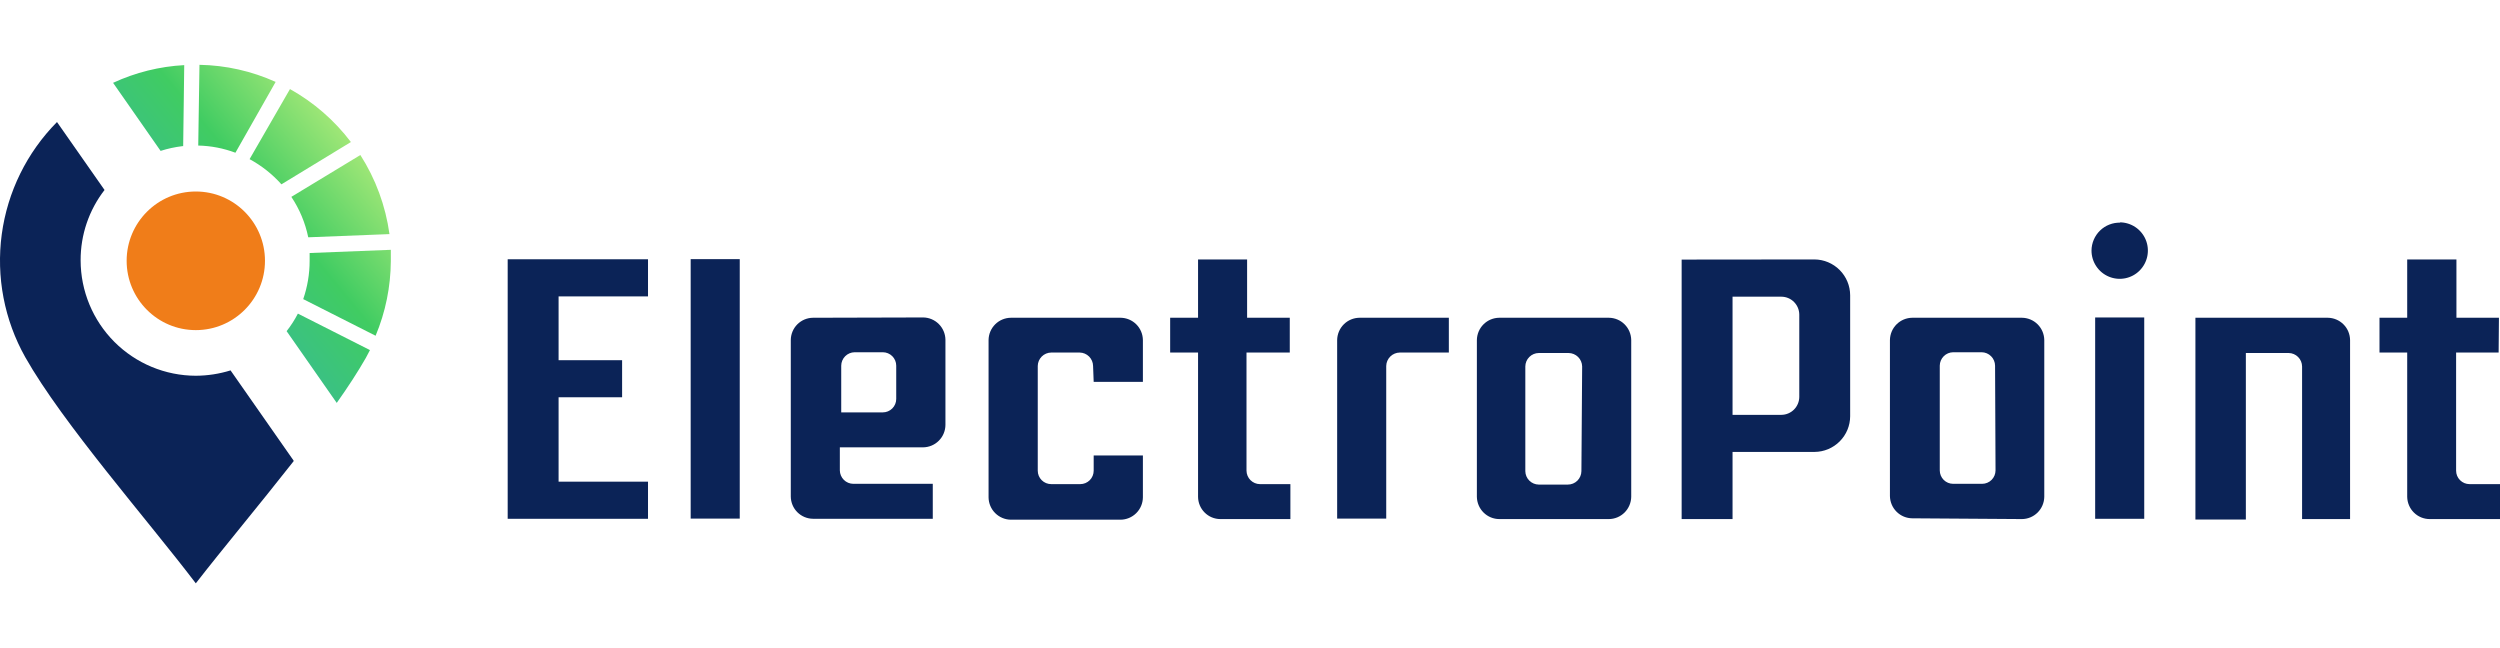
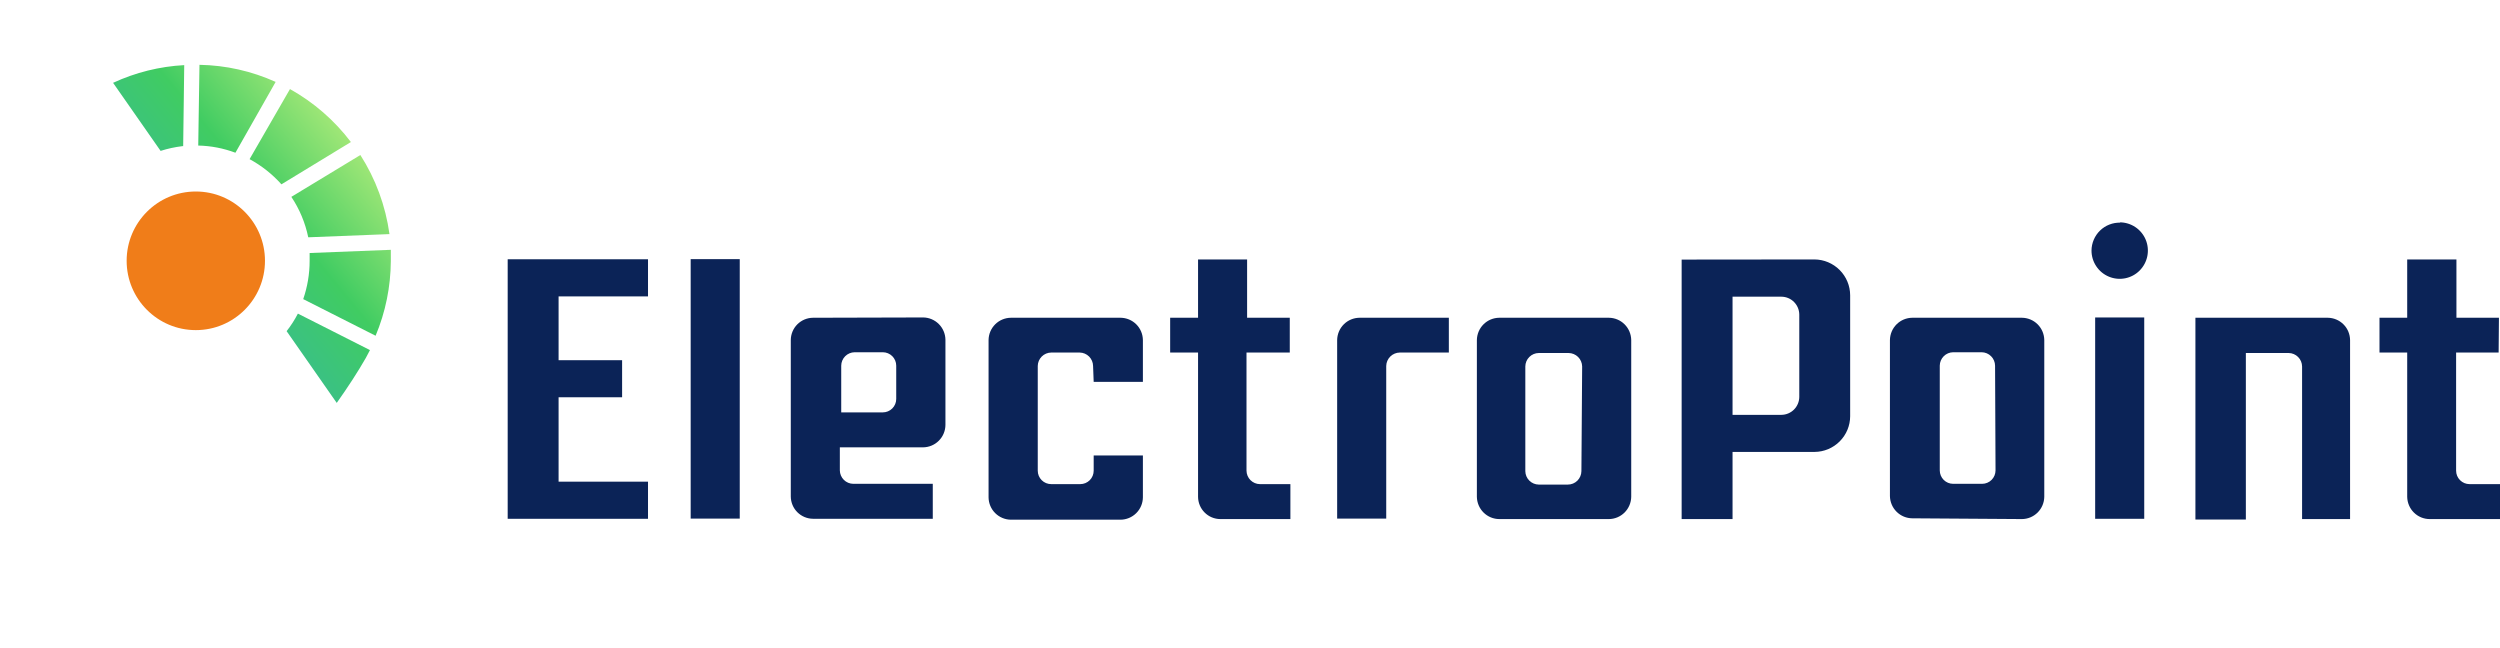
<svg xmlns="http://www.w3.org/2000/svg" width="108" height="28" viewBox="0 0 108 28" fill="none">
-   <path d="M12.684 19.924C11.204 21.81 9.604 23.723 8.459 25.2C6.353 22.43 2.713 18.296 1.093 15.434C0.186 13.822 -0.171 11.957 0.076 10.123C0.323 8.289 1.161 6.586 2.462 5.272L4.516 8.207C3.843 9.076 3.479 10.146 3.483 11.247C3.484 12.568 4.009 13.835 4.942 14.77C5.875 15.704 7.14 16.23 8.459 16.232C8.968 16.23 9.474 16.152 9.96 16.001L12.684 19.898V19.924Z" fill="#0B2357" />
  <path d="M8.617 2.8C9.753 2.819 10.872 3.071 11.908 3.538L10.17 6.598C9.656 6.405 9.113 6.3 8.564 6.288L8.617 2.8ZM12.527 3.848C13.553 4.42 14.449 5.199 15.159 6.136L12.158 7.963C11.765 7.524 11.3 7.156 10.782 6.875L12.527 3.848ZM15.568 6.697C16.229 7.731 16.658 8.896 16.825 10.113L13.316 10.251C13.188 9.627 12.94 9.034 12.586 8.504L15.568 6.697ZM16.884 10.792C16.884 10.95 16.884 11.115 16.884 11.28C16.877 12.387 16.654 13.483 16.226 14.504L13.099 12.922C13.282 12.391 13.376 11.834 13.376 11.273C13.376 11.155 13.376 11.042 13.376 10.93L16.884 10.792ZM15.982 15.124L15.805 15.46C15.462 16.06 15.034 16.72 14.547 17.406L12.382 14.306C12.568 14.069 12.731 13.816 12.869 13.548L15.982 15.124ZM7.88 6.314C7.56 6.352 7.245 6.42 6.938 6.519L4.885 3.578C5.852 3.13 6.895 2.871 7.959 2.813L7.913 6.314H7.88Z" fill="url(#paint0_linear_836_1616)" />
  <path d="M8.459 14.261C10.109 14.261 11.447 12.921 11.447 11.267C11.447 9.614 10.109 8.273 8.459 8.273C6.809 8.273 5.471 9.614 5.471 11.267C5.471 12.921 6.809 14.261 8.459 14.261Z" fill="#F07D19" />
-   <path fill-rule="evenodd" clip-rule="evenodd" d="M99.45 22.424V15.83C99.448 15.677 99.387 15.53 99.278 15.422C99.17 15.313 99.024 15.252 98.871 15.25H97.021V22.444H94.842V13.727H100.556C100.811 13.729 101.055 13.83 101.236 14.01C101.417 14.19 101.52 14.434 101.523 14.69V22.424H99.45ZM68.349 15.83C68.346 15.676 68.283 15.53 68.174 15.421C68.064 15.313 67.917 15.252 67.764 15.25H66.474C66.32 15.252 66.174 15.313 66.066 15.422C65.957 15.53 65.896 15.677 65.894 15.83V20.354C65.896 20.507 65.957 20.654 66.066 20.762C66.174 20.871 66.32 20.932 66.474 20.934H67.731C67.885 20.934 68.033 20.873 68.143 20.765C68.252 20.656 68.315 20.508 68.317 20.354L68.349 15.83ZM64.769 22.424C64.514 22.423 64.27 22.321 64.089 22.141C63.908 21.961 63.805 21.717 63.801 21.462V14.69C63.805 14.434 63.908 14.19 64.089 14.01C64.27 13.83 64.514 13.729 64.769 13.727H69.501C69.756 13.729 70 13.83 70.181 14.01C70.362 14.19 70.465 14.434 70.469 14.69V21.462C70.465 21.717 70.362 21.961 70.181 22.141C70 22.321 69.756 22.423 69.501 22.424H64.769ZM62.59 15.23H60.471C60.317 15.232 60.17 15.293 60.06 15.402C59.951 15.51 59.888 15.656 59.885 15.81V22.404H57.765V14.69C57.769 14.434 57.872 14.19 58.053 14.01C58.234 13.83 58.478 13.729 58.733 13.727H62.59V15.23ZM55.692 15.23H53.849V20.334C53.851 20.487 53.912 20.634 54.02 20.742C54.129 20.851 54.275 20.913 54.428 20.914H55.745V22.424H52.717C52.462 22.423 52.219 22.321 52.039 22.14C51.859 21.96 51.758 21.716 51.756 21.462V15.23H50.551V13.727H51.756V11.208H53.875V13.727H55.718V15.23H55.692ZM47.221 15.81C47.219 15.657 47.157 15.511 47.049 15.402C46.941 15.294 46.795 15.232 46.642 15.23H45.411C45.258 15.232 45.111 15.294 45.003 15.402C44.895 15.511 44.833 15.657 44.831 15.81V20.334C44.831 20.488 44.892 20.636 45.001 20.744C45.11 20.853 45.257 20.914 45.411 20.914H46.668C46.822 20.914 46.969 20.853 47.078 20.744C47.186 20.636 47.247 20.488 47.247 20.334V19.675H49.373V21.488C49.37 21.743 49.267 21.987 49.086 22.167C48.905 22.347 48.661 22.449 48.406 22.451H43.673C43.418 22.449 43.174 22.347 42.993 22.167C42.812 21.987 42.709 21.743 42.706 21.488V14.69C42.709 14.434 42.812 14.19 42.993 14.01C43.174 13.83 43.418 13.729 43.673 13.727H48.406C48.661 13.729 48.905 13.83 49.086 14.01C49.267 14.19 49.37 14.434 49.373 14.69V16.496H47.247L47.221 15.81ZM29.837 11.195H31.957V22.404H29.837V11.195ZM27.994 12.804H24.131V15.56H26.875V17.162H24.131V20.809H27.994V22.411H21.932V11.201H27.994V12.81V12.804ZM36.281 17.815H38.138C38.291 17.815 38.438 17.754 38.547 17.645C38.656 17.536 38.717 17.389 38.717 17.235V15.797C38.717 15.643 38.656 15.496 38.547 15.387C38.438 15.278 38.291 15.217 38.138 15.217H36.92C36.767 15.219 36.62 15.28 36.512 15.389C36.404 15.497 36.342 15.644 36.341 15.797V17.815H36.281ZM39.875 13.714C40.13 13.715 40.374 13.817 40.555 13.997C40.736 14.177 40.839 14.421 40.843 14.676V18.356C40.841 18.612 40.739 18.858 40.557 19.039C40.376 19.221 40.131 19.323 39.875 19.325H36.281V20.321C36.283 20.474 36.345 20.621 36.453 20.729C36.561 20.838 36.708 20.899 36.861 20.901H40.296V22.411H35.123C34.869 22.409 34.625 22.307 34.445 22.127C34.265 21.947 34.164 21.703 34.162 21.448V14.69C34.164 14.435 34.265 14.191 34.445 14.011C34.625 13.831 34.869 13.729 35.123 13.727L39.875 13.714ZM90.511 13.714H92.631V22.411H90.511V13.714ZM91.571 9.605C91.812 9.605 92.047 9.677 92.248 9.811C92.448 9.945 92.604 10.136 92.696 10.358C92.788 10.581 92.812 10.827 92.765 11.063C92.718 11.3 92.602 11.517 92.432 11.688C92.262 11.859 92.045 11.975 91.809 12.022C91.572 12.069 91.328 12.045 91.105 11.952C90.883 11.86 90.692 11.704 90.559 11.503C90.425 11.303 90.353 11.067 90.353 10.825C90.354 10.664 90.387 10.504 90.451 10.355C90.514 10.207 90.606 10.072 90.722 9.96C90.838 9.847 90.975 9.759 91.125 9.701C91.276 9.642 91.436 9.614 91.597 9.619L91.571 9.605ZM86.187 15.797C86.185 15.644 86.124 15.497 86.015 15.389C85.907 15.28 85.761 15.219 85.608 15.217H84.377C84.224 15.219 84.077 15.28 83.969 15.389C83.861 15.497 83.799 15.644 83.798 15.797V20.321C83.798 20.475 83.859 20.622 83.967 20.731C84.076 20.84 84.223 20.901 84.377 20.901H85.627C85.781 20.901 85.928 20.84 86.037 20.731C86.146 20.622 86.207 20.475 86.207 20.321L86.187 15.797ZM82.613 22.391C82.358 22.39 82.114 22.288 81.933 22.108C81.752 21.928 81.649 21.684 81.645 21.429V14.69C81.649 14.434 81.752 14.19 81.933 14.01C82.114 13.83 82.358 13.729 82.613 13.727H87.345C87.6 13.729 87.844 13.83 88.025 14.01C88.206 14.19 88.309 14.434 88.313 14.69V21.462C88.309 21.717 88.206 21.961 88.025 22.141C87.844 22.321 87.6 22.423 87.345 22.424L82.613 22.391ZM77.729 13.588C77.727 13.384 77.645 13.189 77.501 13.045C77.357 12.9 77.162 12.819 76.959 12.817H74.846V17.921H76.959C77.162 17.919 77.357 17.837 77.501 17.693C77.645 17.548 77.727 17.353 77.729 17.149V13.588ZM78.387 11.208C78.796 11.211 79.186 11.376 79.475 11.666C79.763 11.956 79.926 12.348 79.927 12.757V17.98C79.926 18.389 79.763 18.78 79.474 19.069C79.186 19.358 78.795 19.521 78.387 19.523H74.846V22.424H72.647V11.214L78.387 11.208ZM107.941 15.23H106.104V20.334C106.104 20.488 106.165 20.636 106.274 20.744C106.383 20.853 106.53 20.914 106.684 20.914H108V22.424H104.959C104.704 22.423 104.46 22.321 104.279 22.141C104.098 21.961 103.995 21.717 103.991 21.462V15.23H102.794V13.727H103.991V11.208H106.118V13.727H107.954L107.941 15.23Z" fill="#0B2357" />
+   <path fill-rule="evenodd" clip-rule="evenodd" d="M99.45 22.424V15.83C99.448 15.677 99.387 15.53 99.278 15.422C99.17 15.313 99.024 15.252 98.871 15.25H97.021V22.444H94.842V13.727H100.556C100.811 13.729 101.055 13.83 101.236 14.01C101.417 14.19 101.52 14.434 101.523 14.69V22.424H99.45ZM68.349 15.83C68.346 15.676 68.283 15.53 68.174 15.421C68.064 15.313 67.917 15.252 67.764 15.25H66.474C66.32 15.252 66.174 15.313 66.066 15.422C65.957 15.53 65.896 15.677 65.894 15.83V20.354C65.896 20.507 65.957 20.654 66.066 20.762C66.174 20.871 66.32 20.932 66.474 20.934H67.731C67.885 20.934 68.033 20.873 68.143 20.765C68.252 20.656 68.315 20.508 68.317 20.354L68.349 15.83ZM64.769 22.424C64.514 22.423 64.27 22.321 64.089 22.141C63.908 21.961 63.805 21.717 63.801 21.462V14.69C63.805 14.434 63.908 14.19 64.089 14.01C64.27 13.83 64.514 13.729 64.769 13.727H69.501C69.756 13.729 70 13.83 70.181 14.01C70.362 14.19 70.465 14.434 70.469 14.69V21.462C70.465 21.717 70.362 21.961 70.181 22.141C70 22.321 69.756 22.423 69.501 22.424H64.769ZM62.59 15.23H60.471C60.317 15.232 60.17 15.293 60.06 15.402C59.951 15.51 59.888 15.656 59.885 15.81V22.404H57.765V14.69C57.769 14.434 57.872 14.19 58.053 14.01C58.234 13.83 58.478 13.729 58.733 13.727H62.59V15.23ZM55.692 15.23H53.849V20.334C53.851 20.487 53.912 20.634 54.02 20.742C54.129 20.851 54.275 20.913 54.428 20.914H55.745V22.424H52.717C52.462 22.423 52.219 22.321 52.039 22.14C51.859 21.96 51.758 21.716 51.756 21.462V15.23H50.551V13.727H51.756V11.208H53.875V13.727H55.718V15.23H55.692ZM47.221 15.81C47.219 15.657 47.157 15.511 47.049 15.402C46.941 15.294 46.795 15.232 46.642 15.23H45.411C45.258 15.232 45.111 15.294 45.003 15.402C44.895 15.511 44.833 15.657 44.831 15.81V20.334C44.831 20.488 44.892 20.636 45.001 20.744C45.11 20.853 45.257 20.914 45.411 20.914H46.668C46.822 20.914 46.969 20.853 47.078 20.744C47.186 20.636 47.247 20.488 47.247 20.334V19.675H49.373V21.488C49.37 21.743 49.267 21.987 49.086 22.167C48.905 22.347 48.661 22.449 48.406 22.451H43.673C43.418 22.449 43.174 22.347 42.993 22.167C42.812 21.987 42.709 21.743 42.706 21.488V14.69C42.709 14.434 42.812 14.19 42.993 14.01C43.174 13.83 43.418 13.729 43.673 13.727H48.406C48.661 13.729 48.905 13.83 49.086 14.01C49.267 14.19 49.37 14.434 49.373 14.69V16.496H47.247ZM29.837 11.195H31.957V22.404H29.837V11.195ZM27.994 12.804H24.131V15.56H26.875V17.162H24.131V20.809H27.994V22.411H21.932V11.201H27.994V12.81V12.804ZM36.281 17.815H38.138C38.291 17.815 38.438 17.754 38.547 17.645C38.656 17.536 38.717 17.389 38.717 17.235V15.797C38.717 15.643 38.656 15.496 38.547 15.387C38.438 15.278 38.291 15.217 38.138 15.217H36.92C36.767 15.219 36.62 15.28 36.512 15.389C36.404 15.497 36.342 15.644 36.341 15.797V17.815H36.281ZM39.875 13.714C40.13 13.715 40.374 13.817 40.555 13.997C40.736 14.177 40.839 14.421 40.843 14.676V18.356C40.841 18.612 40.739 18.858 40.557 19.039C40.376 19.221 40.131 19.323 39.875 19.325H36.281V20.321C36.283 20.474 36.345 20.621 36.453 20.729C36.561 20.838 36.708 20.899 36.861 20.901H40.296V22.411H35.123C34.869 22.409 34.625 22.307 34.445 22.127C34.265 21.947 34.164 21.703 34.162 21.448V14.69C34.164 14.435 34.265 14.191 34.445 14.011C34.625 13.831 34.869 13.729 35.123 13.727L39.875 13.714ZM90.511 13.714H92.631V22.411H90.511V13.714ZM91.571 9.605C91.812 9.605 92.047 9.677 92.248 9.811C92.448 9.945 92.604 10.136 92.696 10.358C92.788 10.581 92.812 10.827 92.765 11.063C92.718 11.3 92.602 11.517 92.432 11.688C92.262 11.859 92.045 11.975 91.809 12.022C91.572 12.069 91.328 12.045 91.105 11.952C90.883 11.86 90.692 11.704 90.559 11.503C90.425 11.303 90.353 11.067 90.353 10.825C90.354 10.664 90.387 10.504 90.451 10.355C90.514 10.207 90.606 10.072 90.722 9.96C90.838 9.847 90.975 9.759 91.125 9.701C91.276 9.642 91.436 9.614 91.597 9.619L91.571 9.605ZM86.187 15.797C86.185 15.644 86.124 15.497 86.015 15.389C85.907 15.28 85.761 15.219 85.608 15.217H84.377C84.224 15.219 84.077 15.28 83.969 15.389C83.861 15.497 83.799 15.644 83.798 15.797V20.321C83.798 20.475 83.859 20.622 83.967 20.731C84.076 20.84 84.223 20.901 84.377 20.901H85.627C85.781 20.901 85.928 20.84 86.037 20.731C86.146 20.622 86.207 20.475 86.207 20.321L86.187 15.797ZM82.613 22.391C82.358 22.39 82.114 22.288 81.933 22.108C81.752 21.928 81.649 21.684 81.645 21.429V14.69C81.649 14.434 81.752 14.19 81.933 14.01C82.114 13.83 82.358 13.729 82.613 13.727H87.345C87.6 13.729 87.844 13.83 88.025 14.01C88.206 14.19 88.309 14.434 88.313 14.69V21.462C88.309 21.717 88.206 21.961 88.025 22.141C87.844 22.321 87.6 22.423 87.345 22.424L82.613 22.391ZM77.729 13.588C77.727 13.384 77.645 13.189 77.501 13.045C77.357 12.9 77.162 12.819 76.959 12.817H74.846V17.921H76.959C77.162 17.919 77.357 17.837 77.501 17.693C77.645 17.548 77.727 17.353 77.729 17.149V13.588ZM78.387 11.208C78.796 11.211 79.186 11.376 79.475 11.666C79.763 11.956 79.926 12.348 79.927 12.757V17.98C79.926 18.389 79.763 18.78 79.474 19.069C79.186 19.358 78.795 19.521 78.387 19.523H74.846V22.424H72.647V11.214L78.387 11.208ZM107.941 15.23H106.104V20.334C106.104 20.488 106.165 20.636 106.274 20.744C106.383 20.853 106.53 20.914 106.684 20.914H108V22.424H104.959C104.704 22.423 104.46 22.321 104.279 22.141C104.098 21.961 103.995 21.717 103.991 21.462V15.23H102.794V13.727H103.991V11.208H106.118V13.727H107.954L107.941 15.23Z" fill="#0B2357" />
  <defs>
    <linearGradient id="paint0_linear_836_1616" x1="15.467" y1="4.473" x2="3.384" y2="14.418" gradientUnits="userSpaceOnUse">
      <stop stop-color="#BBEE7D" />
      <stop offset="0.365" stop-color="#40CC62" />
      <stop offset="1" stop-color="#2FAAC8" />
    </linearGradient>
  </defs>
</svg>